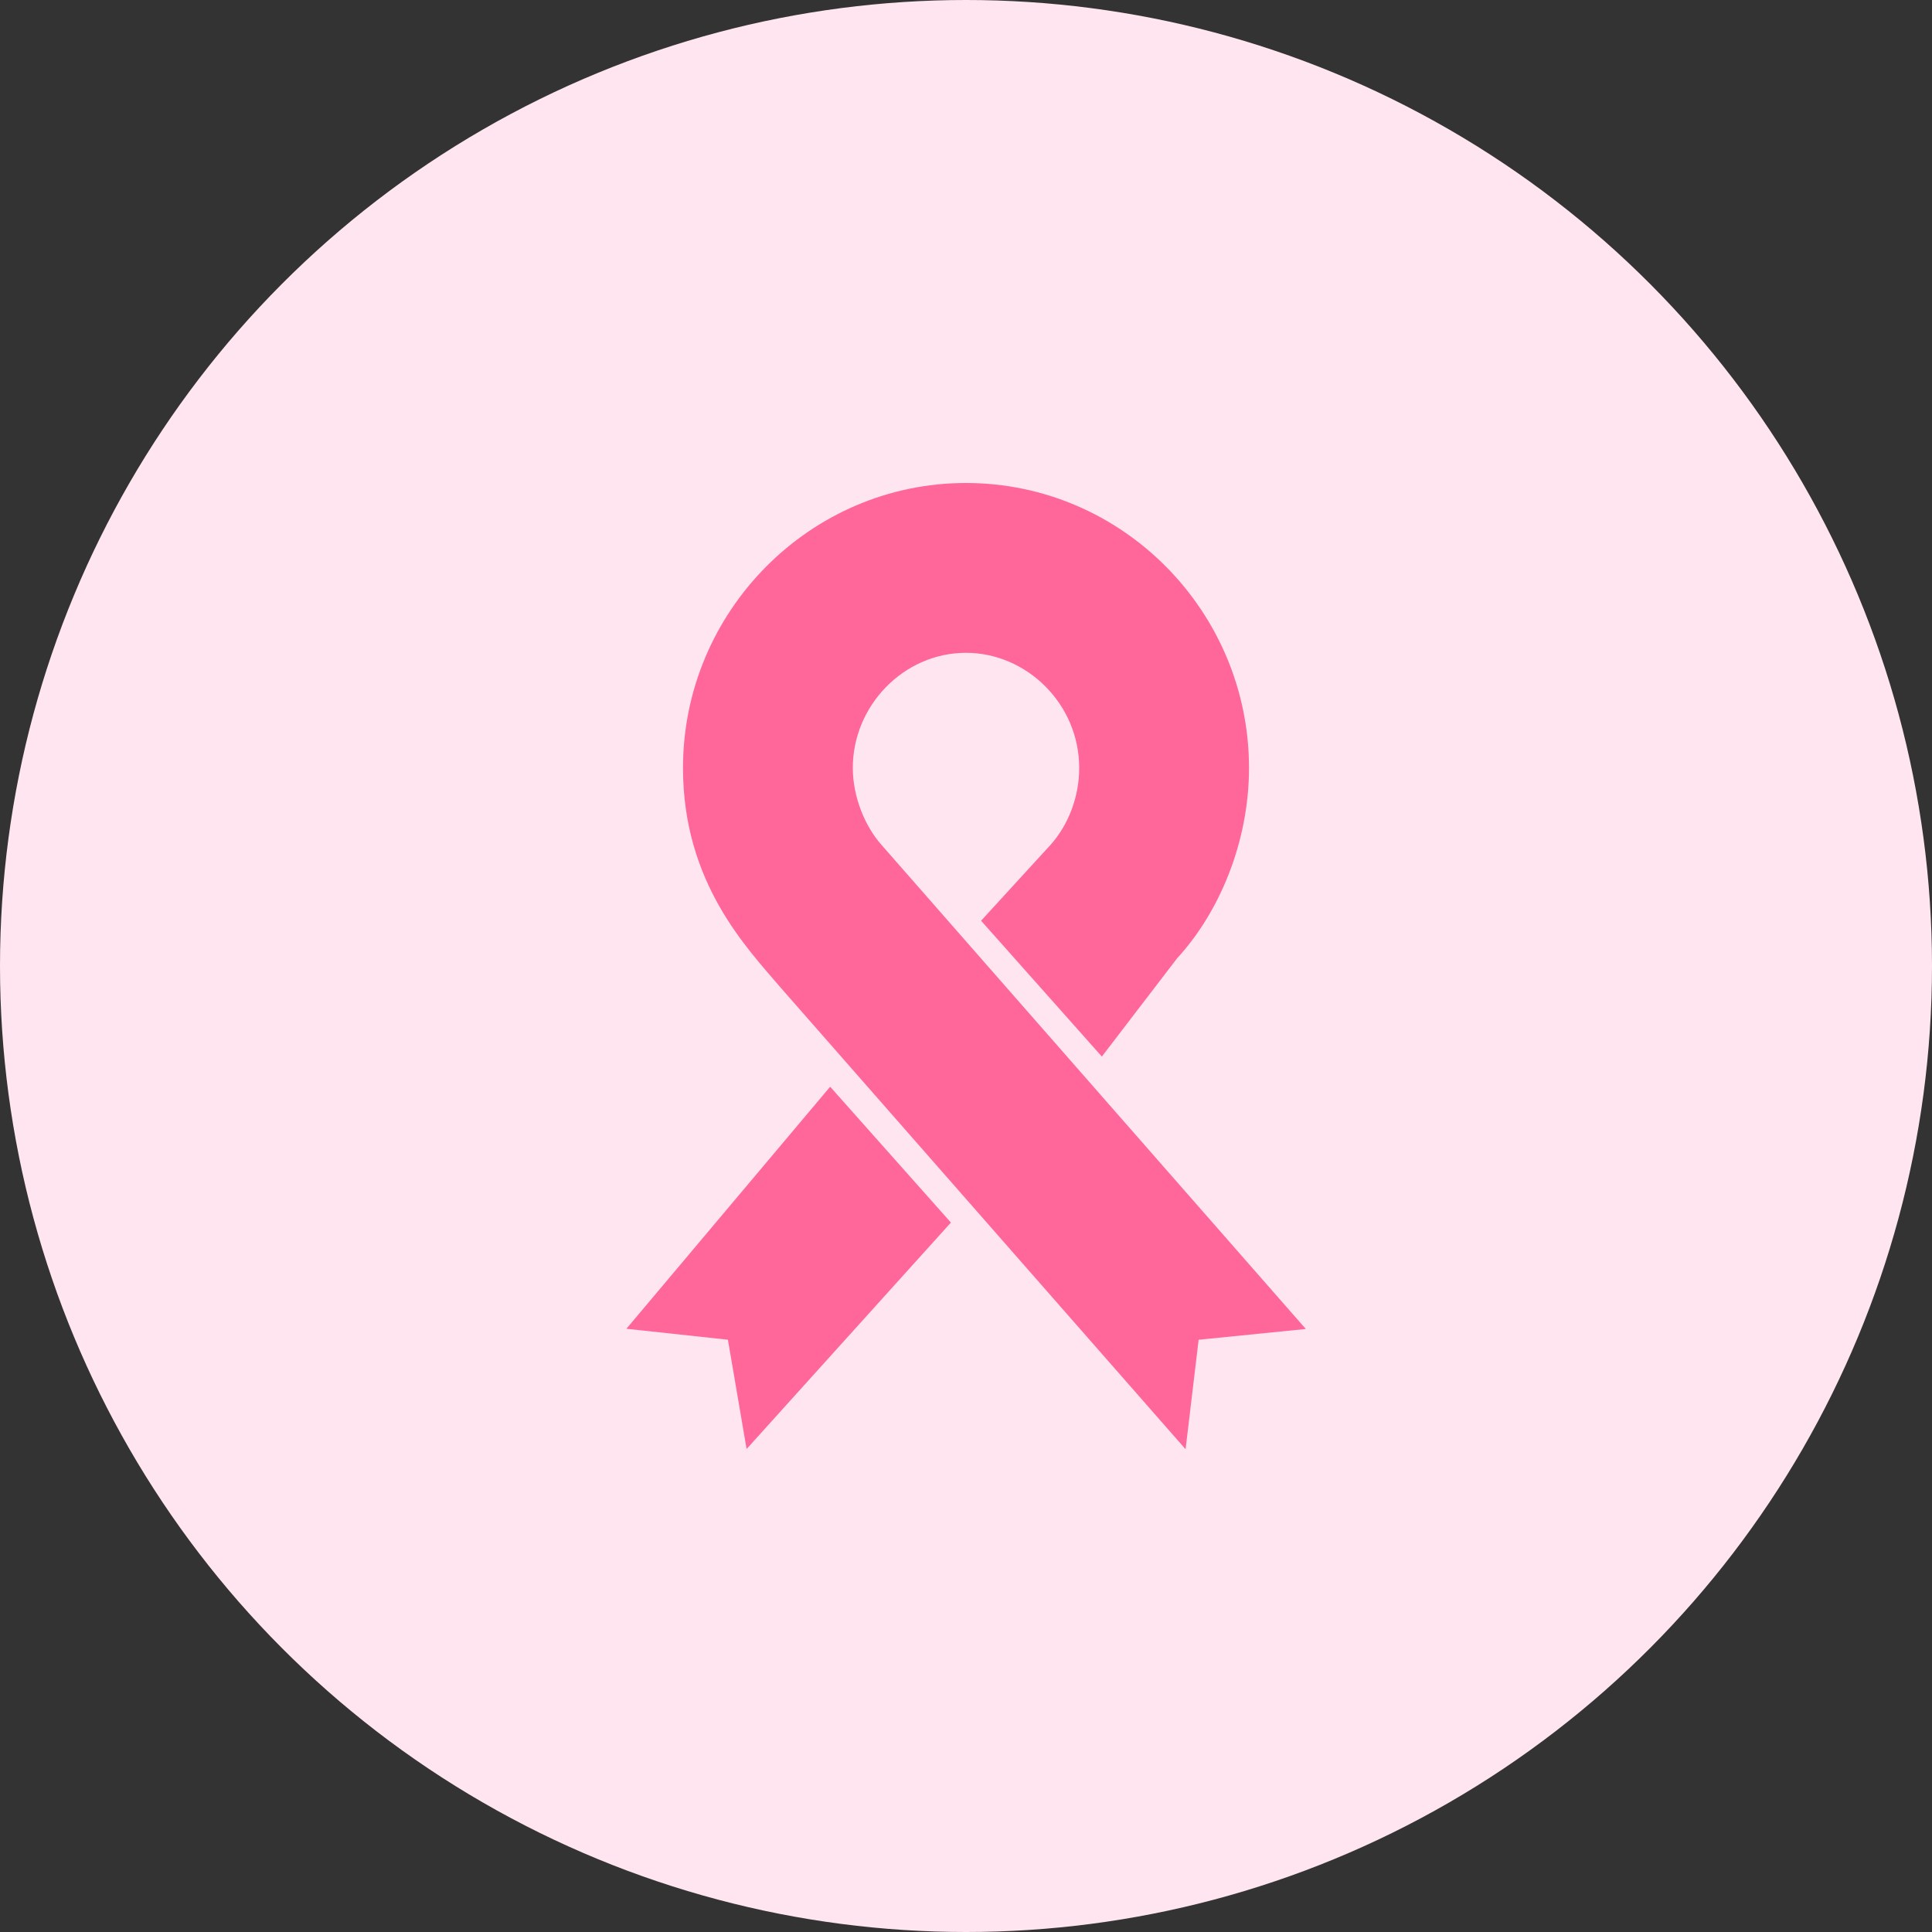
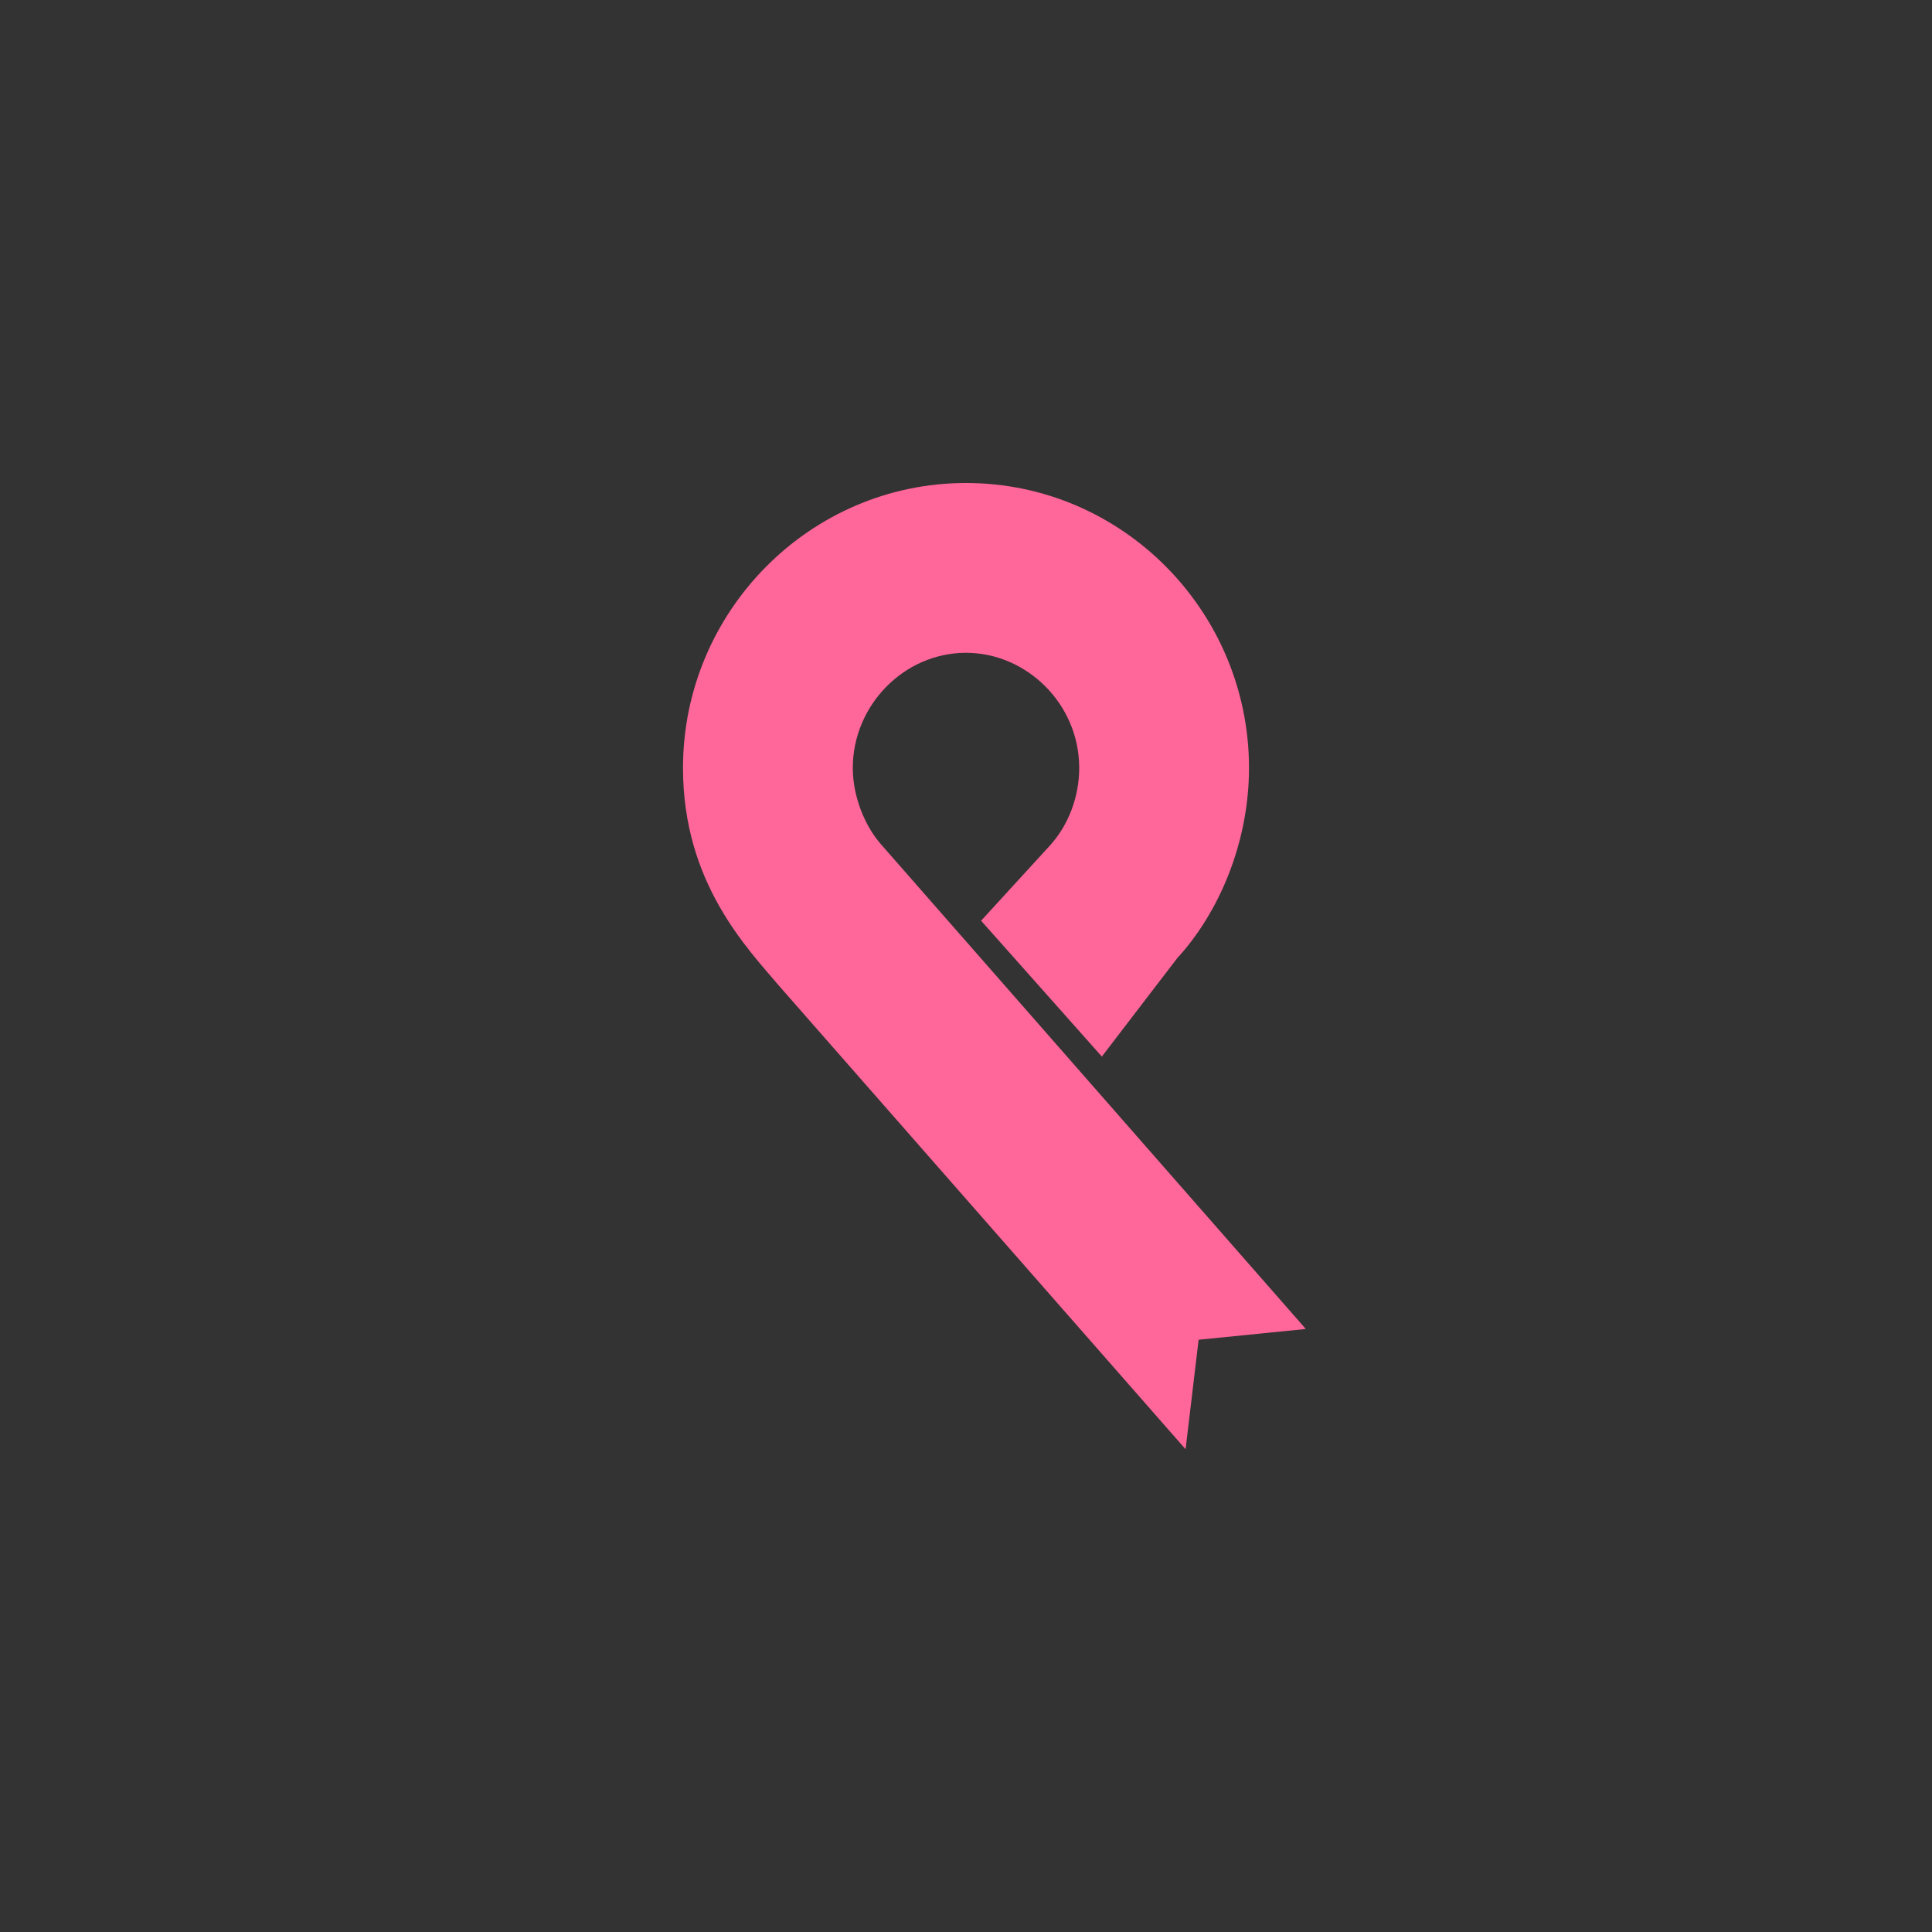
<svg xmlns="http://www.w3.org/2000/svg" width="64" height="64" viewBox="0 0 64 64" fill="none">
  <rect x="0" y="0" width="64" height="64" fill="#333333" stroke="none" />
-   <circle cx="32" cy="32" r="32" fill="#FFE5EF" />
  <path d="M32.5 30.5L36.5 35L38.994 31.744C40.373 30.245 41.375 27.921 41.375 25.438C41.375 20.265 37.188 16 32 16C26.825 16 22.625 20.262 22.625 25.438C22.625 29.244 24.746 31.406 25.848 32.703L39.267 48L39.268 47.992L39.275 48L39.706 44.381L43.25 44.025L43.242 44.016L43.25 44.016L29.206 27.994C28.669 27.397 28.25 26.416 28.25 25.438C28.25 23.375 29.938 21.625 32 21.625C34.007 21.625 35.75 23.318 35.75 25.438C35.75 26.403 35.39 27.331 34.794 27.994L32.5 30.5Z" fill="#FF6699" />
-   <path d="M24.113 44.38L24.732 48L31.5 40.499L27.5 35.999L20.75 44.017L24.113 44.38Z" fill="#FF6699" />
</svg>